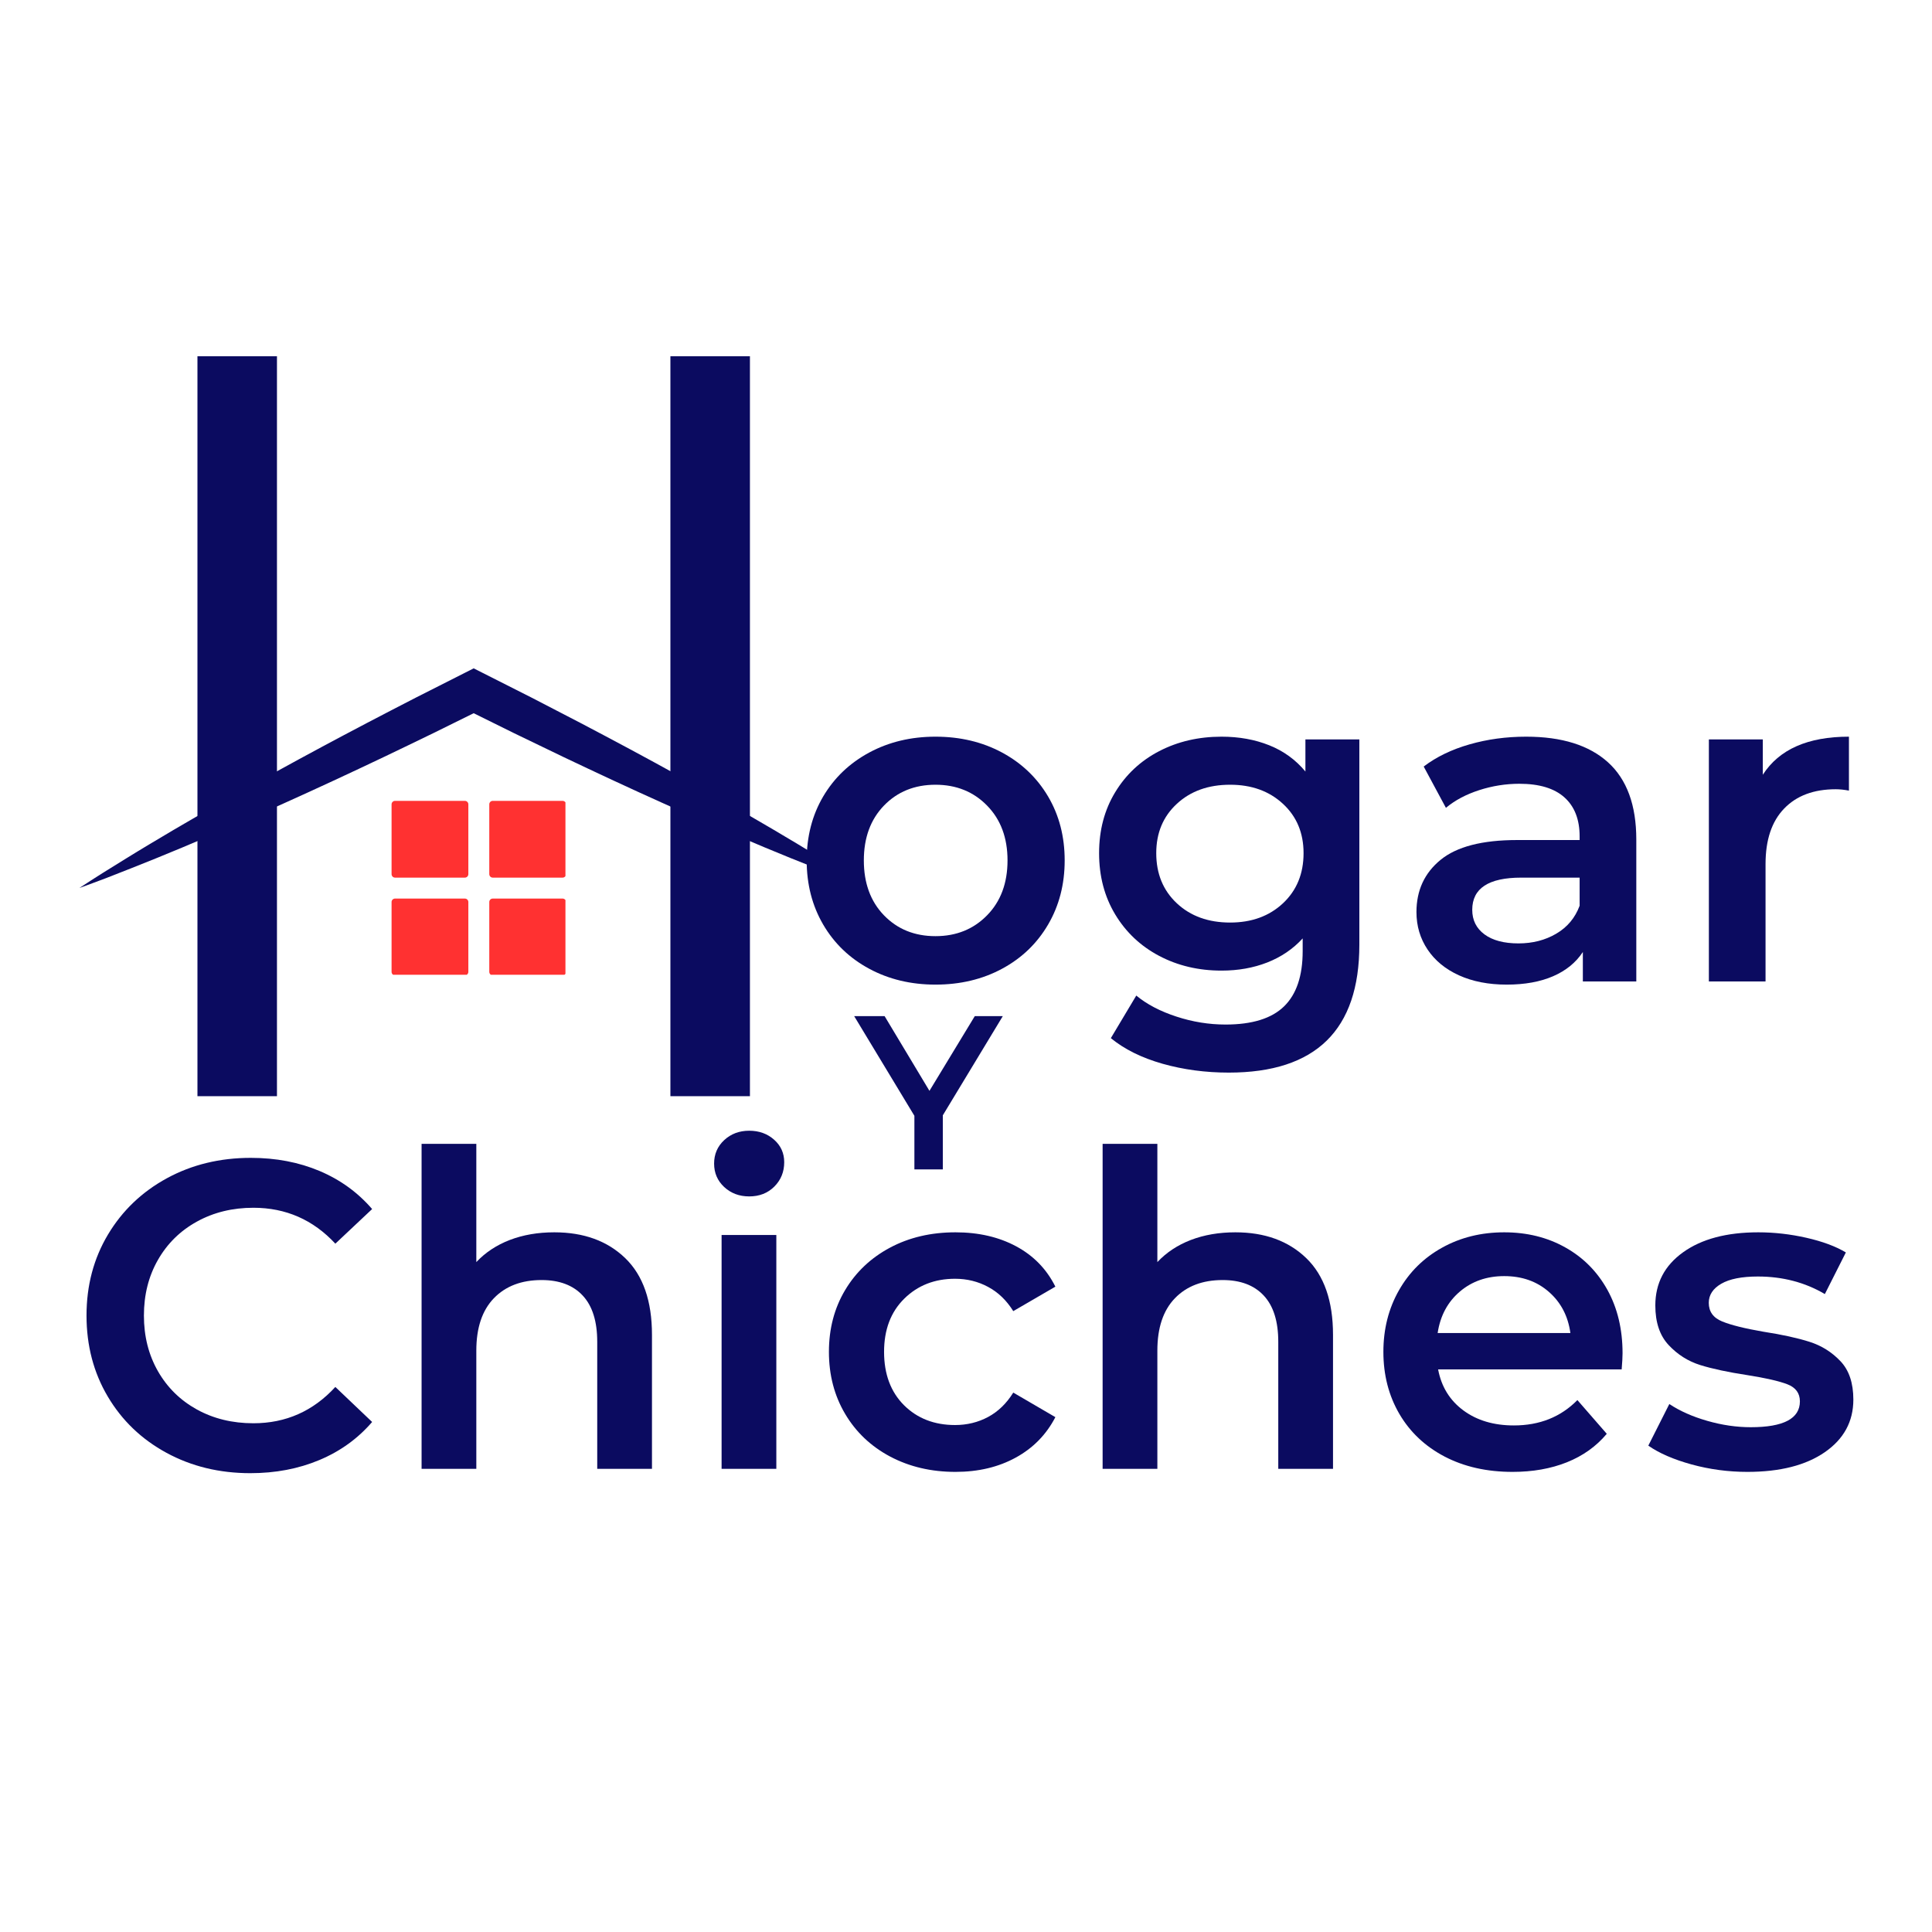
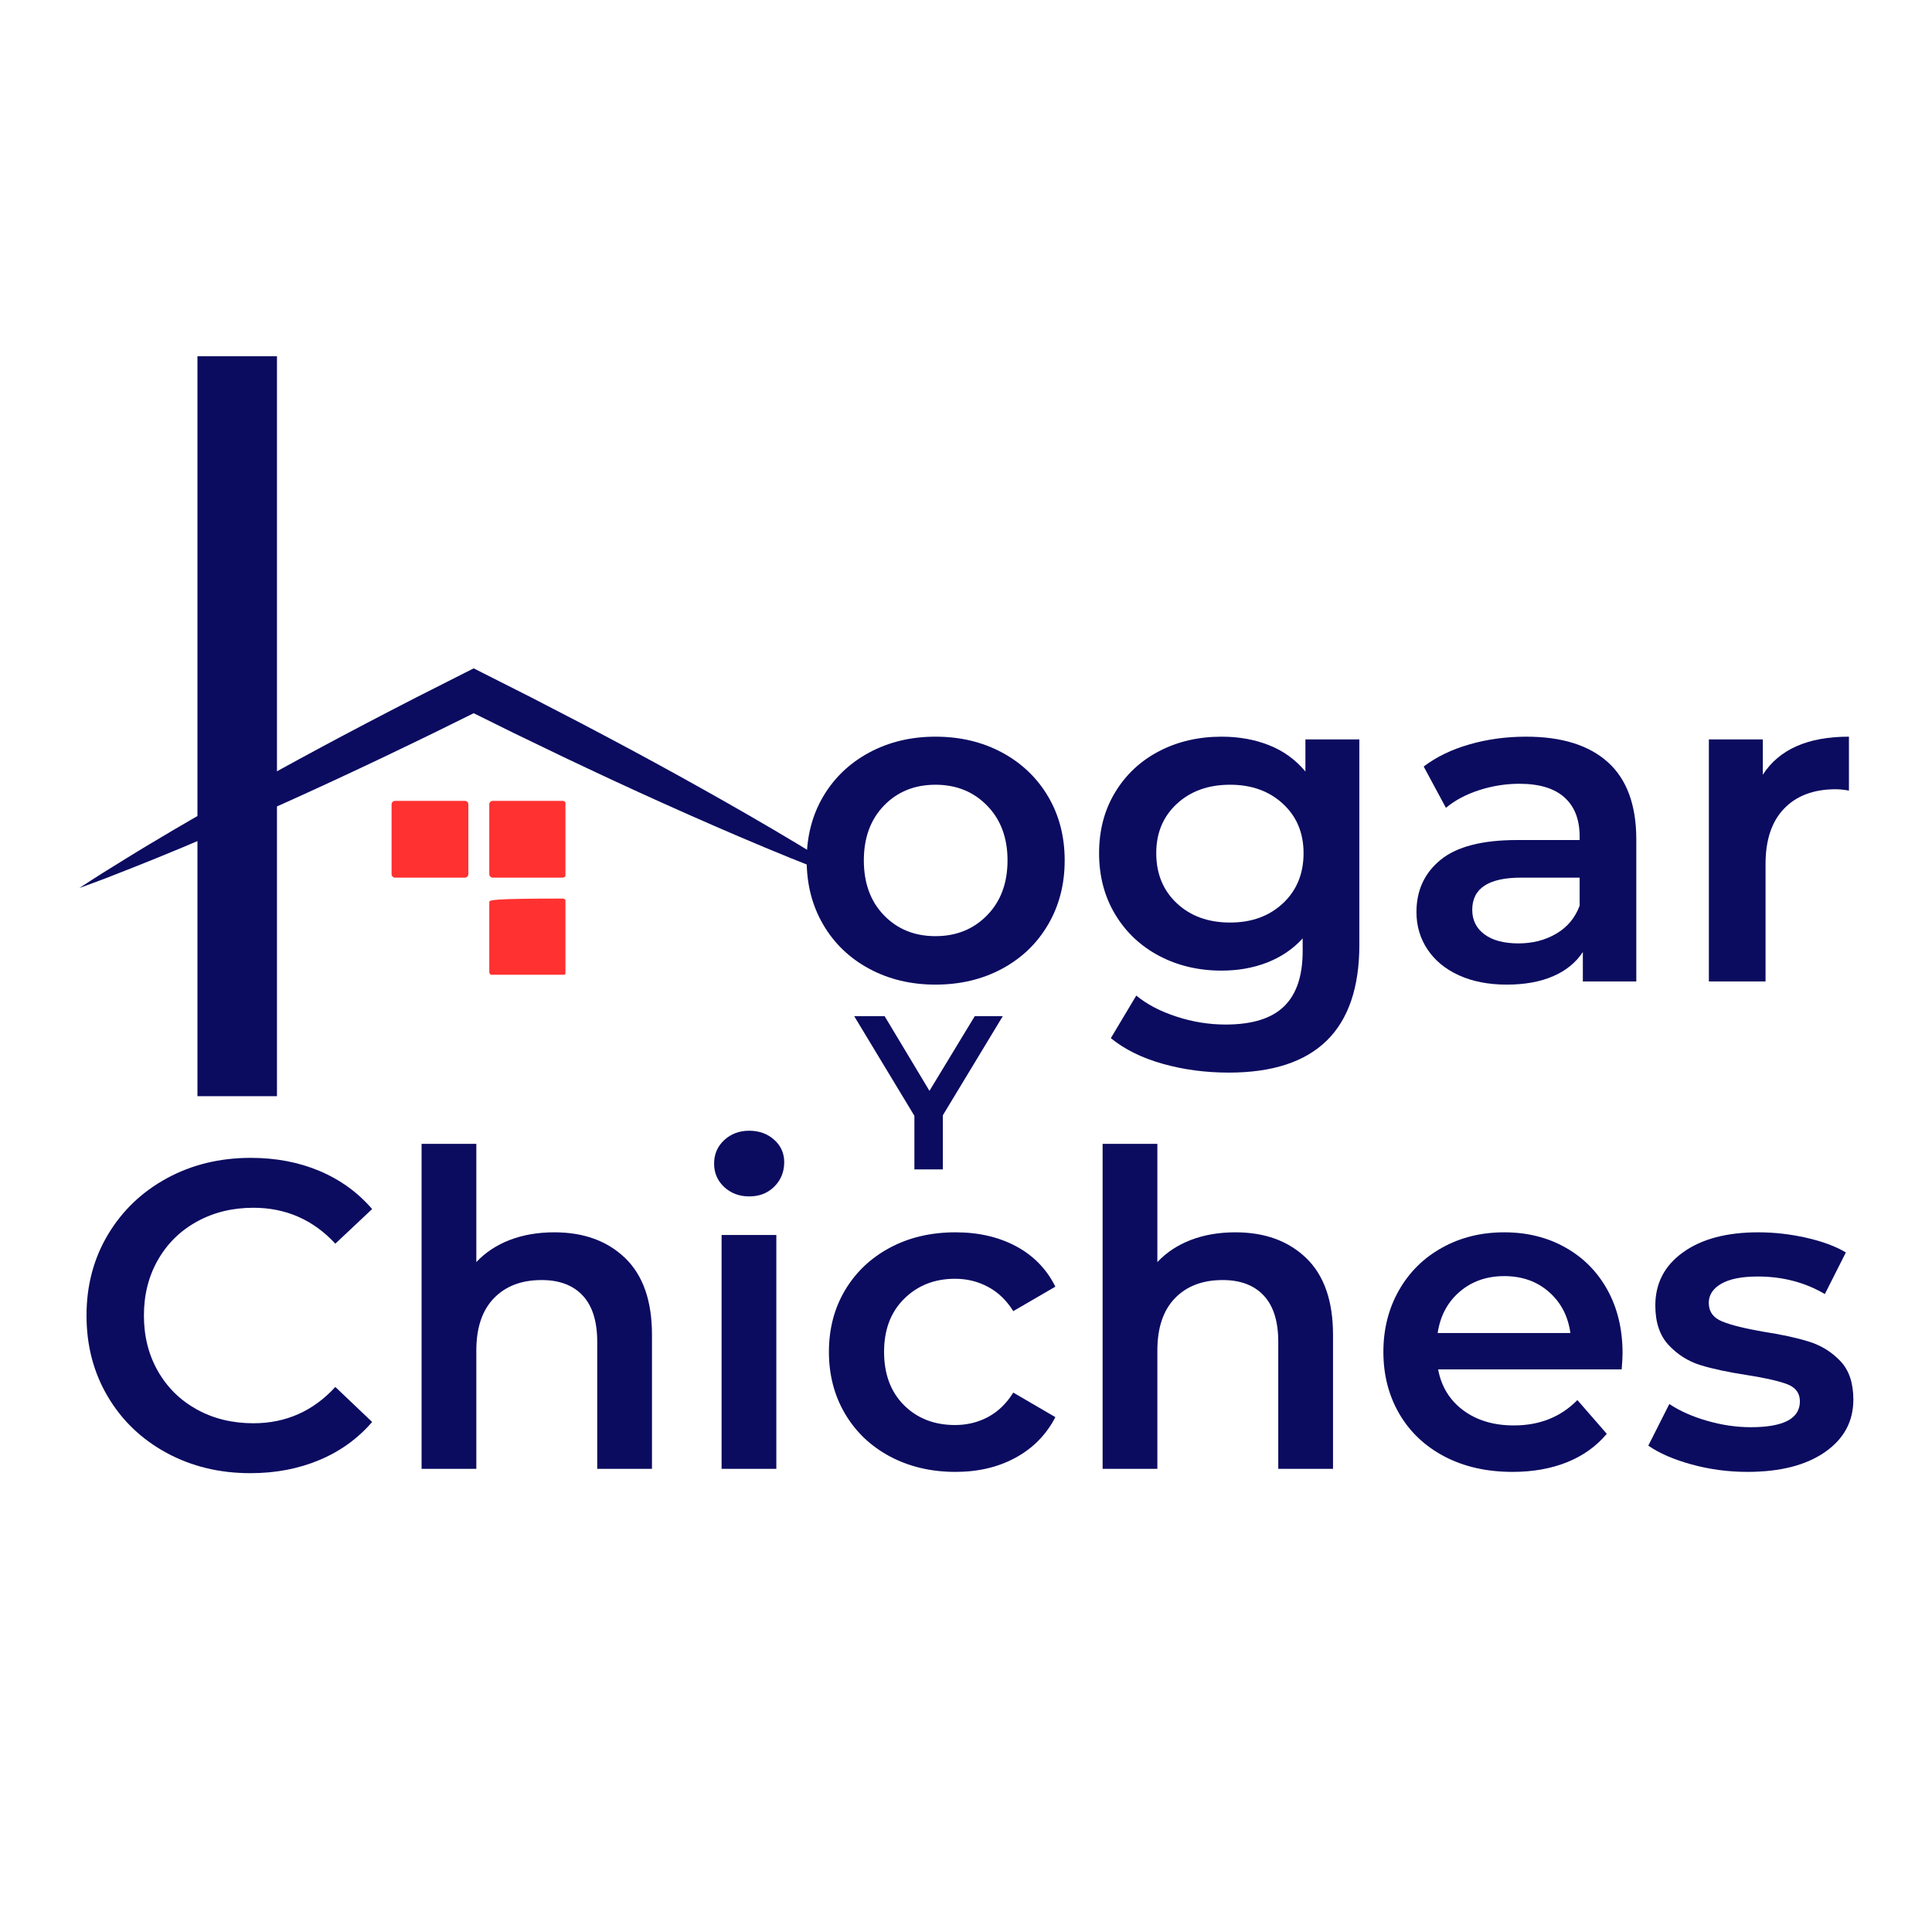
<svg xmlns="http://www.w3.org/2000/svg" version="1.0" preserveAspectRatio="xMidYMid meet" height="500" viewBox="0 0 375 375" zoomAndPan="magnify" width="500">
  <defs>
    <g />
    <clipPath id="5262b3ace6">
      <path clip-rule="nonzero" d="M 76.004 155.445 L 91 155.445 L 91 171 L 76.004 171 Z M 76.004 155.445" />
    </clipPath>
    <clipPath id="fabef276ef">
      <path clip-rule="nonzero" d="M 94 155.445 L 109.754 155.445 L 109.754 171 L 94 171 Z M 94 155.445" />
    </clipPath>
    <clipPath id="24c9cc73b0">
-       <path clip-rule="nonzero" d="M 76.004 174 L 91 174 L 91 189.195 L 76.004 189.195 Z M 76.004 174" />
-     </clipPath>
+       </clipPath>
    <clipPath id="58da6ecc1c">
      <path clip-rule="nonzero" d="M 94 174 L 109.754 174 L 109.754 189.195 L 94 189.195 Z M 94 174" />
    </clipPath>
    <clipPath id="2f26a71515">
      <path clip-rule="nonzero" d="M 15.41 129.715 L 168.41 129.715 L 168.41 172.465 L 15.41 172.465 Z M 15.41 129.715" />
    </clipPath>
    <clipPath id="58de4993ab">
      <path clip-rule="nonzero" d="M 38.324 69.148 L 53.758 69.148 L 53.758 212.789 L 38.324 212.789 Z M 38.324 69.148" />
    </clipPath>
    <clipPath id="f75cc4ac0d">
      <path clip-rule="nonzero" d="M 130.125 69.148 L 145.562 69.148 L 145.562 212.789 L 130.125 212.789 Z M 130.125 69.148" />
    </clipPath>
  </defs>
  <g fill-opacity="1" fill="#0b0b60">
    <g transform="translate(153.232, 190.504)">
      <g>
        <path d="M 28.344 0.609 C 23.582 0.609 19.297 -0.414 15.484 -2.469 C 11.672 -4.52 8.691 -7.379 6.547 -11.047 C 4.41 -14.711 3.344 -18.863 3.344 -23.5 C 3.344 -28.133 4.41 -32.27 6.547 -35.906 C 8.691 -39.539 11.672 -42.383 15.484 -44.438 C 19.297 -46.488 23.582 -47.516 28.344 -47.516 C 33.145 -47.516 37.453 -46.488 41.266 -44.438 C 45.078 -42.383 48.055 -39.539 50.203 -35.906 C 52.348 -32.27 53.422 -28.133 53.422 -23.5 C 53.422 -18.863 52.348 -14.711 50.203 -11.047 C 48.055 -7.379 45.078 -4.52 41.266 -2.469 C 37.453 -0.414 33.145 0.609 28.344 0.609 Z M 28.344 -8.797 C 32.383 -8.797 35.723 -10.145 38.359 -12.844 C 41.004 -15.539 42.328 -19.094 42.328 -23.5 C 42.328 -27.895 41.004 -31.441 38.359 -34.141 C 35.723 -36.836 32.383 -38.188 28.344 -38.188 C 24.289 -38.188 20.957 -36.836 18.344 -34.141 C 15.738 -31.441 14.438 -27.895 14.438 -23.5 C 14.438 -19.094 15.738 -15.539 18.344 -12.844 C 20.957 -10.145 24.289 -8.797 28.344 -8.797 Z M 28.344 -8.797" />
      </g>
    </g>
  </g>
  <g fill-opacity="1" fill="#0b0b60">
    <g transform="translate(209.989, 190.504)">
      <g>
        <path d="M 53.859 -46.984 L 53.859 -7.125 C 53.859 9.414 45.41 17.688 28.516 17.688 C 23.992 17.688 19.707 17.113 15.656 15.969 C 11.613 14.82 8.27 13.164 5.625 11 L 10.562 2.734 C 12.613 4.43 15.207 5.789 18.344 6.812 C 21.488 7.844 24.672 8.359 27.891 8.359 C 33.055 8.359 36.844 7.18 39.25 4.828 C 41.656 2.484 42.859 -1.086 42.859 -5.891 L 42.859 -8.359 C 40.984 -6.305 38.691 -4.75 35.984 -3.688 C 33.285 -2.633 30.328 -2.109 27.109 -2.109 C 22.648 -2.109 18.613 -3.062 15 -4.969 C 11.395 -6.875 8.551 -9.555 6.469 -13.016 C 4.383 -16.484 3.344 -20.445 3.344 -24.906 C 3.344 -29.363 4.383 -33.305 6.469 -36.734 C 8.551 -40.172 11.395 -42.828 15 -44.703 C 18.613 -46.578 22.648 -47.516 27.109 -47.516 C 30.504 -47.516 33.594 -46.957 36.375 -45.844 C 39.164 -44.727 41.504 -43.031 43.391 -40.75 L 43.391 -46.984 Z M 28.781 -11.438 C 32.945 -11.438 36.363 -12.68 39.031 -15.172 C 41.695 -17.672 43.031 -20.914 43.031 -24.906 C 43.031 -28.832 41.695 -32.023 39.031 -34.484 C 36.363 -36.953 32.945 -38.188 28.781 -38.188 C 24.551 -38.188 21.102 -36.953 18.438 -34.484 C 15.77 -32.023 14.438 -28.832 14.438 -24.906 C 14.438 -20.914 15.77 -17.672 18.438 -15.172 C 21.102 -12.68 24.551 -11.438 28.781 -11.438 Z M 28.781 -11.438" />
      </g>
    </g>
  </g>
  <g fill-opacity="1" fill="#0b0b60">
    <g transform="translate(271.058, 190.504)">
      <g>
        <path d="M 25.172 -47.516 C 32.086 -47.516 37.379 -45.859 41.047 -42.547 C 44.711 -39.234 46.547 -34.234 46.547 -27.547 L 46.547 0 L 36.172 0 L 36.172 -5.719 C 34.816 -3.664 32.891 -2.098 30.391 -1.016 C 27.898 0.066 24.898 0.609 21.391 0.609 C 17.867 0.609 14.785 0.008 12.141 -1.188 C 9.504 -2.383 7.469 -4.055 6.031 -6.203 C 4.594 -8.348 3.875 -10.77 3.875 -13.469 C 3.875 -17.688 5.441 -21.07 8.578 -23.625 C 11.711 -26.176 16.656 -27.453 23.406 -27.453 L 35.547 -27.453 L 35.547 -28.156 C 35.547 -31.445 34.562 -33.973 32.594 -35.734 C 30.633 -37.492 27.719 -38.375 23.844 -38.375 C 21.207 -38.375 18.613 -37.961 16.062 -37.141 C 13.508 -36.316 11.352 -35.172 9.594 -33.703 L 5.281 -41.719 C 7.738 -43.594 10.695 -45.023 14.156 -46.016 C 17.625 -47.016 21.297 -47.516 25.172 -47.516 Z M 23.672 -7.391 C 26.43 -7.391 28.879 -8.02 31.016 -9.281 C 33.16 -10.539 34.672 -12.348 35.547 -14.703 L 35.547 -20.156 L 24.203 -20.156 C 17.867 -20.156 14.703 -18.07 14.703 -13.906 C 14.703 -11.906 15.492 -10.316 17.078 -9.141 C 18.66 -7.973 20.859 -7.391 23.672 -7.391 Z M 23.672 -7.391" />
      </g>
    </g>
  </g>
  <g fill-opacity="1" fill="#0b0b60">
    <g transform="translate(324.472, 190.504)">
      <g>
        <path d="M 17.688 -40.125 C 20.852 -45.051 26.426 -47.516 34.406 -47.516 L 34.406 -37.047 C 33.469 -37.223 32.617 -37.312 31.859 -37.312 C 27.578 -37.312 24.234 -36.062 21.828 -33.562 C 19.422 -31.07 18.219 -27.484 18.219 -22.797 L 18.219 0 L 7.219 0 L 7.219 -46.984 L 17.688 -46.984 Z M 17.688 -40.125" />
      </g>
    </g>
  </g>
  <g clip-path="url(#5262b3ace6)">
    <path fill-rule="nonzero" fill-opacity="1" d="M 90.227 155.445 L 76.68 155.445 C 76.305 155.445 76.004 155.746 76.004 156.121 L 76.004 169.668 C 76.004 170.043 76.305 170.348 76.68 170.348 L 90.227 170.348 C 90.602 170.348 90.906 170.043 90.906 169.668 L 90.906 156.121 C 90.906 155.746 90.602 155.445 90.227 155.445 Z M 90.227 155.445" fill="#ff3131" />
  </g>
  <g clip-path="url(#fabef276ef)">
    <path fill-rule="nonzero" fill-opacity="1" d="M 109.191 155.445 L 95.645 155.445 C 95.27 155.445 94.969 155.746 94.969 156.121 L 94.969 169.668 C 94.969 170.043 95.27 170.348 95.645 170.348 L 109.191 170.348 C 109.566 170.348 109.871 170.043 109.871 169.668 L 109.871 156.121 C 109.871 155.746 109.566 155.445 109.191 155.445 Z M 109.191 155.445" fill="#ff3131" />
  </g>
  <g clip-path="url(#24c9cc73b0)">
-     <path fill-rule="nonzero" fill-opacity="1" d="M 90.227 174.41 L 76.68 174.41 C 76.305 174.41 76.004 174.711 76.004 175.086 L 76.004 188.633 C 76.004 189.008 76.305 189.312 76.68 189.312 L 90.227 189.312 C 90.602 189.312 90.906 189.008 90.906 188.633 L 90.906 175.086 C 90.906 174.711 90.602 174.41 90.227 174.41 Z M 90.227 174.41" fill="#ff3131" />
-   </g>
+     </g>
  <g clip-path="url(#58da6ecc1c)">
-     <path fill-rule="nonzero" fill-opacity="1" d="M 109.191 174.41 L 95.645 174.41 C 95.27 174.41 94.969 174.711 94.969 175.086 L 94.969 188.633 C 94.969 189.008 95.27 189.312 95.645 189.312 L 109.191 189.312 C 109.566 189.312 109.871 189.008 109.871 188.633 L 109.871 175.086 C 109.871 174.711 109.566 174.41 109.191 174.41 Z M 109.191 174.41" fill="#ff3131" />
+     <path fill-rule="nonzero" fill-opacity="1" d="M 109.191 174.41 C 95.27 174.41 94.969 174.711 94.969 175.086 L 94.969 188.633 C 94.969 189.008 95.27 189.312 95.645 189.312 L 109.191 189.312 C 109.566 189.312 109.871 189.008 109.871 188.633 L 109.871 175.086 C 109.871 174.711 109.566 174.41 109.191 174.41 Z M 109.191 174.41" fill="#ff3131" />
  </g>
  <g clip-path="url(#2f26a71515)">
    <path fill-rule="nonzero" fill-opacity="1" d="M 20.457 170.492 C 18.777 171.113 17.109 171.762 15.41 172.359 C 16.906 171.359 18.426 170.414 19.934 169.445 L 24.5 166.613 C 27.543 164.727 30.617 162.91 33.691 161.086 C 36.094 159.676 38.508 158.281 40.922 156.898 L 40.922 129.727 L 53.68 129.727 L 53.68 149.75 C 59.473 146.559 65.309 143.434 71.16 140.363 C 74.312 138.699 77.492 137.082 80.656 135.438 L 90.199 130.609 L 91.941 129.727 L 93.688 130.609 L 103.234 135.434 L 112.73 140.355 C 119.043 143.668 125.336 147.031 131.578 150.484 C 137.824 153.938 144.039 157.453 150.199 161.078 C 153.273 162.902 156.348 164.723 159.391 166.605 L 163.953 169.434 C 165.457 170.41 166.98 171.355 168.469 172.355 C 166.773 171.762 165.105 171.113 163.426 170.492 L 158.422 168.539 C 155.086 167.234 151.785 165.871 148.48 164.504 C 141.887 161.754 135.344 158.891 128.836 155.965 C 122.324 153.043 115.863 150.023 109.422 146.961 L 99.785 142.312 L 91.941 138.434 L 84.094 142.309 C 80.879 143.855 77.684 145.43 74.461 146.953 C 68.02 150.02 61.551 153.027 55.043 155.953 C 54.586 156.156 54.133 156.359 53.68 156.562 C 51.398 157.582 49.109 158.594 46.816 159.598 C 43.023 161.258 39.223 162.891 35.398 164.492 C 32.098 165.859 28.793 167.227 25.457 168.531 Z M 20.457 170.492" fill="#0b0b60" />
  </g>
  <g clip-path="url(#58de4993ab)">
    <path fill-rule="nonzero" fill-opacity="1" d="M 38.324 69.148 L 53.758 69.148 L 53.758 212.773 L 38.324 212.773 Z M 38.324 69.148" fill="#0b0b60" />
  </g>
  <g fill-opacity="1" fill="#0b0b60">
    <g transform="translate(13.059, 285.098)">
      <g>
        <path d="M 35.531 0.844 C 29.531 0.844 24.102 -0.473 19.25 -3.109 C 14.406 -5.742 10.609 -9.383 7.859 -14.031 C 5.109 -18.676 3.734 -23.914 3.734 -29.75 C 3.734 -35.594 5.125 -40.836 7.906 -45.484 C 10.688 -50.129 14.5 -53.77 19.344 -56.406 C 24.188 -59.039 29.613 -60.359 35.625 -60.359 C 40.5 -60.359 44.945 -59.508 48.969 -57.812 C 52.988 -56.113 56.391 -53.648 59.172 -50.422 L 52.031 -43.703 C 47.719 -48.348 42.414 -50.672 36.125 -50.672 C 32.051 -50.672 28.395 -49.773 25.156 -47.984 C 21.926 -46.203 19.406 -43.723 17.594 -40.547 C 15.781 -37.379 14.875 -33.781 14.875 -29.75 C 14.875 -25.727 15.781 -22.129 17.594 -18.953 C 19.406 -15.785 21.926 -13.305 25.156 -11.516 C 28.395 -9.734 32.051 -8.844 36.125 -8.844 C 42.414 -8.844 47.719 -11.191 52.031 -15.891 L 59.172 -9.094 C 56.391 -5.863 52.973 -3.398 48.922 -1.703 C 44.867 -0.004 40.406 0.844 35.531 0.844 Z M 35.531 0.844" />
      </g>
    </g>
  </g>
  <g fill-opacity="1" fill="#0b0b60">
    <g transform="translate(74.86, 285.098)">
      <g>
        <path d="M 32.734 -45.906 C 38.453 -45.906 43.039 -44.234 46.5 -40.891 C 49.957 -37.547 51.688 -32.586 51.688 -26.016 L 51.688 0 L 41.062 0 L 41.062 -24.656 C 41.062 -28.625 40.125 -31.613 38.25 -33.625 C 36.383 -35.633 33.723 -36.641 30.266 -36.641 C 26.359 -36.641 23.27 -35.461 21 -33.109 C 18.727 -30.754 17.594 -27.367 17.594 -22.953 L 17.594 0 L 6.969 0 L 6.969 -63.078 L 17.594 -63.078 L 17.594 -40.125 C 19.352 -42 21.52 -43.43 24.094 -44.422 C 26.676 -45.41 29.555 -45.906 32.734 -45.906 Z M 32.734 -45.906" />
      </g>
    </g>
  </g>
  <g fill-opacity="1" fill="#0b0b60">
    <g transform="translate(133.091, 285.098)">
      <g>
        <path d="M 6.969 -45.391 L 17.594 -45.391 L 17.594 0 L 6.969 0 Z M 12.328 -52.875 C 10.398 -52.875 8.781 -53.484 7.469 -54.703 C 6.164 -55.922 5.516 -57.438 5.516 -59.25 C 5.516 -61.062 6.164 -62.578 7.469 -63.797 C 8.781 -65.016 10.398 -65.625 12.328 -65.625 C 14.254 -65.625 15.867 -65.039 17.172 -63.875 C 18.473 -62.719 19.125 -61.266 19.125 -59.516 C 19.125 -57.641 18.484 -56.062 17.203 -54.781 C 15.93 -53.508 14.305 -52.875 12.328 -52.875 Z M 12.328 -52.875" />
      </g>
    </g>
  </g>
  <g fill-opacity="1" fill="#0b0b60">
    <g transform="translate(157.659, 285.098)">
      <g>
        <path d="M 27.797 0.594 C 23.098 0.594 18.875 -0.395 15.125 -2.375 C 11.383 -4.363 8.469 -7.129 6.375 -10.672 C 4.281 -14.211 3.234 -18.223 3.234 -22.703 C 3.234 -27.18 4.281 -31.176 6.375 -34.688 C 8.469 -38.195 11.367 -40.941 15.078 -42.922 C 18.797 -44.91 23.035 -45.906 27.797 -45.906 C 32.273 -45.906 36.203 -45 39.578 -43.188 C 42.953 -41.375 45.488 -38.766 47.188 -35.359 L 39.016 -30.609 C 37.711 -32.703 36.082 -34.27 34.125 -35.312 C 32.176 -36.363 30.039 -36.891 27.719 -36.891 C 23.75 -36.891 20.457 -35.598 17.844 -33.016 C 15.238 -30.441 13.938 -27.004 13.938 -22.703 C 13.938 -18.391 15.223 -14.941 17.797 -12.359 C 20.379 -9.785 23.688 -8.5 27.719 -8.5 C 30.039 -8.5 32.176 -9.02 34.125 -10.062 C 36.082 -11.113 37.711 -12.691 39.016 -14.797 L 47.188 -10.031 C 45.426 -6.633 42.859 -4.016 39.484 -2.172 C 36.117 -0.328 32.223 0.594 27.797 0.594 Z M 27.797 0.594" />
      </g>
    </g>
  </g>
  <g fill-opacity="1" fill="#0b0b60">
    <g transform="translate(207.049, 285.098)">
      <g>
        <path d="M 32.734 -45.906 C 38.453 -45.906 43.039 -44.234 46.5 -40.891 C 49.957 -37.547 51.688 -32.586 51.688 -26.016 L 51.688 0 L 41.062 0 L 41.062 -24.656 C 41.062 -28.625 40.125 -31.613 38.25 -33.625 C 36.383 -35.633 33.723 -36.641 30.266 -36.641 C 26.359 -36.641 23.27 -35.461 21 -33.109 C 18.727 -30.754 17.594 -27.367 17.594 -22.953 L 17.594 0 L 6.969 0 L 6.969 -63.078 L 17.594 -63.078 L 17.594 -40.125 C 19.352 -42 21.52 -43.43 24.094 -44.422 C 26.676 -45.41 29.555 -45.906 32.734 -45.906 Z M 32.734 -45.906" />
      </g>
    </g>
  </g>
  <g fill-opacity="1" fill="#0b0b60">
    <g transform="translate(265.28, 285.098)">
      <g>
        <path d="M 49.656 -22.438 C 49.656 -21.707 49.598 -20.66 49.484 -19.297 L 13.859 -19.297 C 14.484 -15.953 16.113 -13.301 18.75 -11.344 C 21.383 -9.395 24.656 -8.422 28.562 -8.422 C 33.551 -8.422 37.66 -10.062 40.891 -13.344 L 46.594 -6.797 C 44.551 -4.359 41.969 -2.516 38.844 -1.266 C 35.727 -0.023 32.219 0.594 28.312 0.594 C 23.32 0.594 18.926 -0.395 15.125 -2.375 C 11.332 -4.363 8.398 -7.129 6.328 -10.672 C 4.266 -14.211 3.234 -18.223 3.234 -22.703 C 3.234 -27.117 4.238 -31.098 6.25 -34.641 C 8.258 -38.18 11.051 -40.941 14.625 -42.922 C 18.195 -44.91 22.219 -45.906 26.688 -45.906 C 31.113 -45.906 35.066 -44.926 38.547 -42.969 C 42.035 -41.02 44.758 -38.273 46.719 -34.734 C 48.676 -31.191 49.656 -27.094 49.656 -22.438 Z M 26.688 -37.406 C 23.289 -37.406 20.414 -36.398 18.062 -34.391 C 15.707 -32.379 14.273 -29.703 13.766 -26.359 L 39.531 -26.359 C 39.082 -29.641 37.691 -32.301 35.359 -34.344 C 33.035 -36.383 30.145 -37.406 26.688 -37.406 Z M 26.688 -37.406" />
      </g>
    </g>
  </g>
  <g fill-opacity="1" fill="#0b0b60">
    <g transform="translate(318.156, 285.098)">
      <g>
        <path d="M 21 0.594 C 17.312 0.594 13.711 0.113 10.203 -0.844 C 6.691 -1.812 3.883 -3.031 1.781 -4.5 L 5.859 -12.578 C 7.898 -11.223 10.352 -10.133 13.219 -9.312 C 16.082 -8.488 18.898 -8.078 21.672 -8.078 C 28.023 -8.078 31.203 -9.75 31.203 -13.094 C 31.203 -14.676 30.395 -15.781 28.781 -16.406 C 27.164 -17.031 24.57 -17.625 21 -18.188 C 17.258 -18.758 14.211 -19.41 11.859 -20.141 C 9.504 -20.879 7.461 -22.172 5.734 -24.016 C 4.004 -25.859 3.141 -28.422 3.141 -31.703 C 3.141 -36.016 4.938 -39.457 8.531 -42.031 C 12.133 -44.613 17 -45.906 23.125 -45.906 C 26.238 -45.906 29.352 -45.551 32.469 -44.844 C 35.594 -44.133 38.145 -43.188 40.125 -42 L 36.047 -33.922 C 32.191 -36.191 27.859 -37.328 23.047 -37.328 C 19.922 -37.328 17.551 -36.859 15.938 -35.922 C 14.32 -34.984 13.516 -33.75 13.516 -32.219 C 13.516 -30.52 14.379 -29.316 16.109 -28.609 C 17.836 -27.898 20.516 -27.234 24.141 -26.609 C 27.766 -26.047 30.738 -25.395 33.062 -24.656 C 35.395 -23.914 37.395 -22.664 39.062 -20.906 C 40.738 -19.156 41.578 -16.664 41.578 -13.438 C 41.578 -9.188 39.734 -5.785 36.047 -3.234 C 32.359 -0.68 27.344 0.594 21 0.594 Z M 21 0.594" />
      </g>
    </g>
  </g>
  <g fill-opacity="1" fill="#0b0b60">
    <g transform="translate(166.172, 226.984)">
      <g>
        <path d="M 16.828 -10.5 L 16.828 0 L 11.312 0 L 11.312 -10.406 L -0.375 -29.75 L 5.531 -29.75 L 14.234 -15.25 L 23.031 -29.75 L 28.469 -29.75 Z M 16.828 -10.5" />
      </g>
    </g>
  </g>
  <g clip-path="url(#f75cc4ac0d)">
-     <path fill-rule="nonzero" fill-opacity="1" d="M 130.125 69.148 L 145.562 69.148 L 145.562 212.773 L 130.125 212.773 Z M 130.125 69.148" fill="#0b0b60" />
-   </g>
+     </g>
</svg>